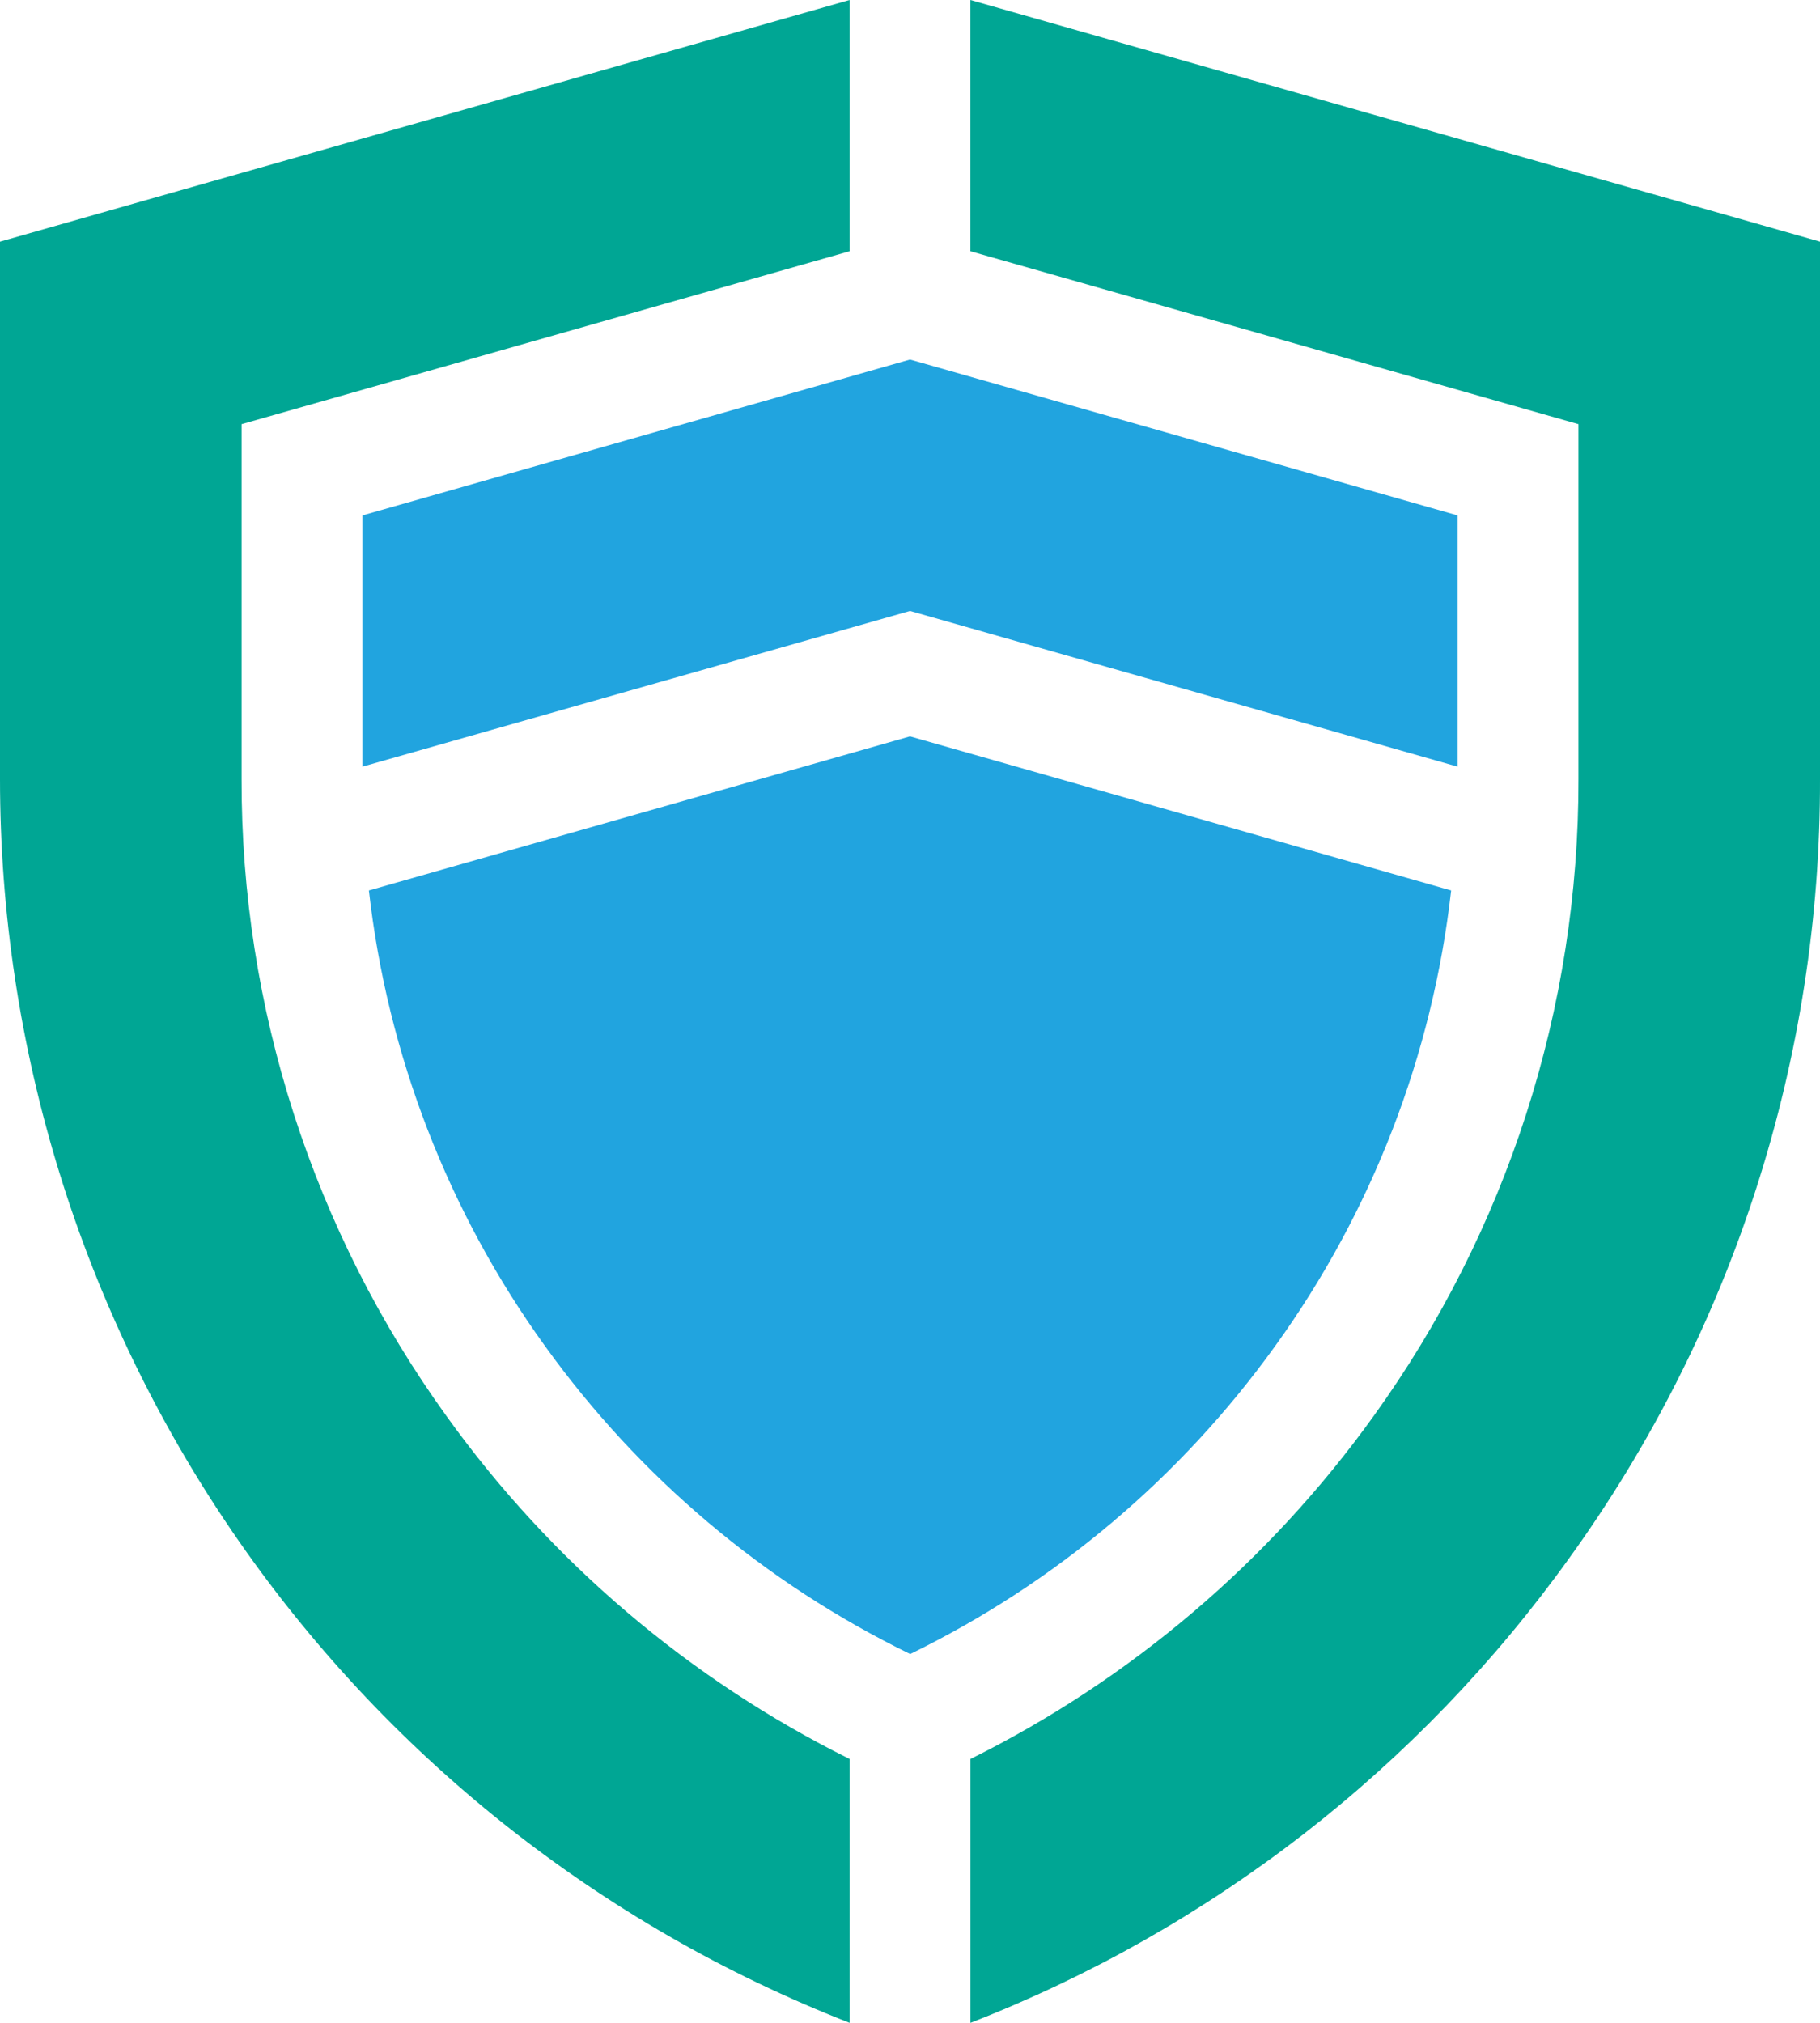
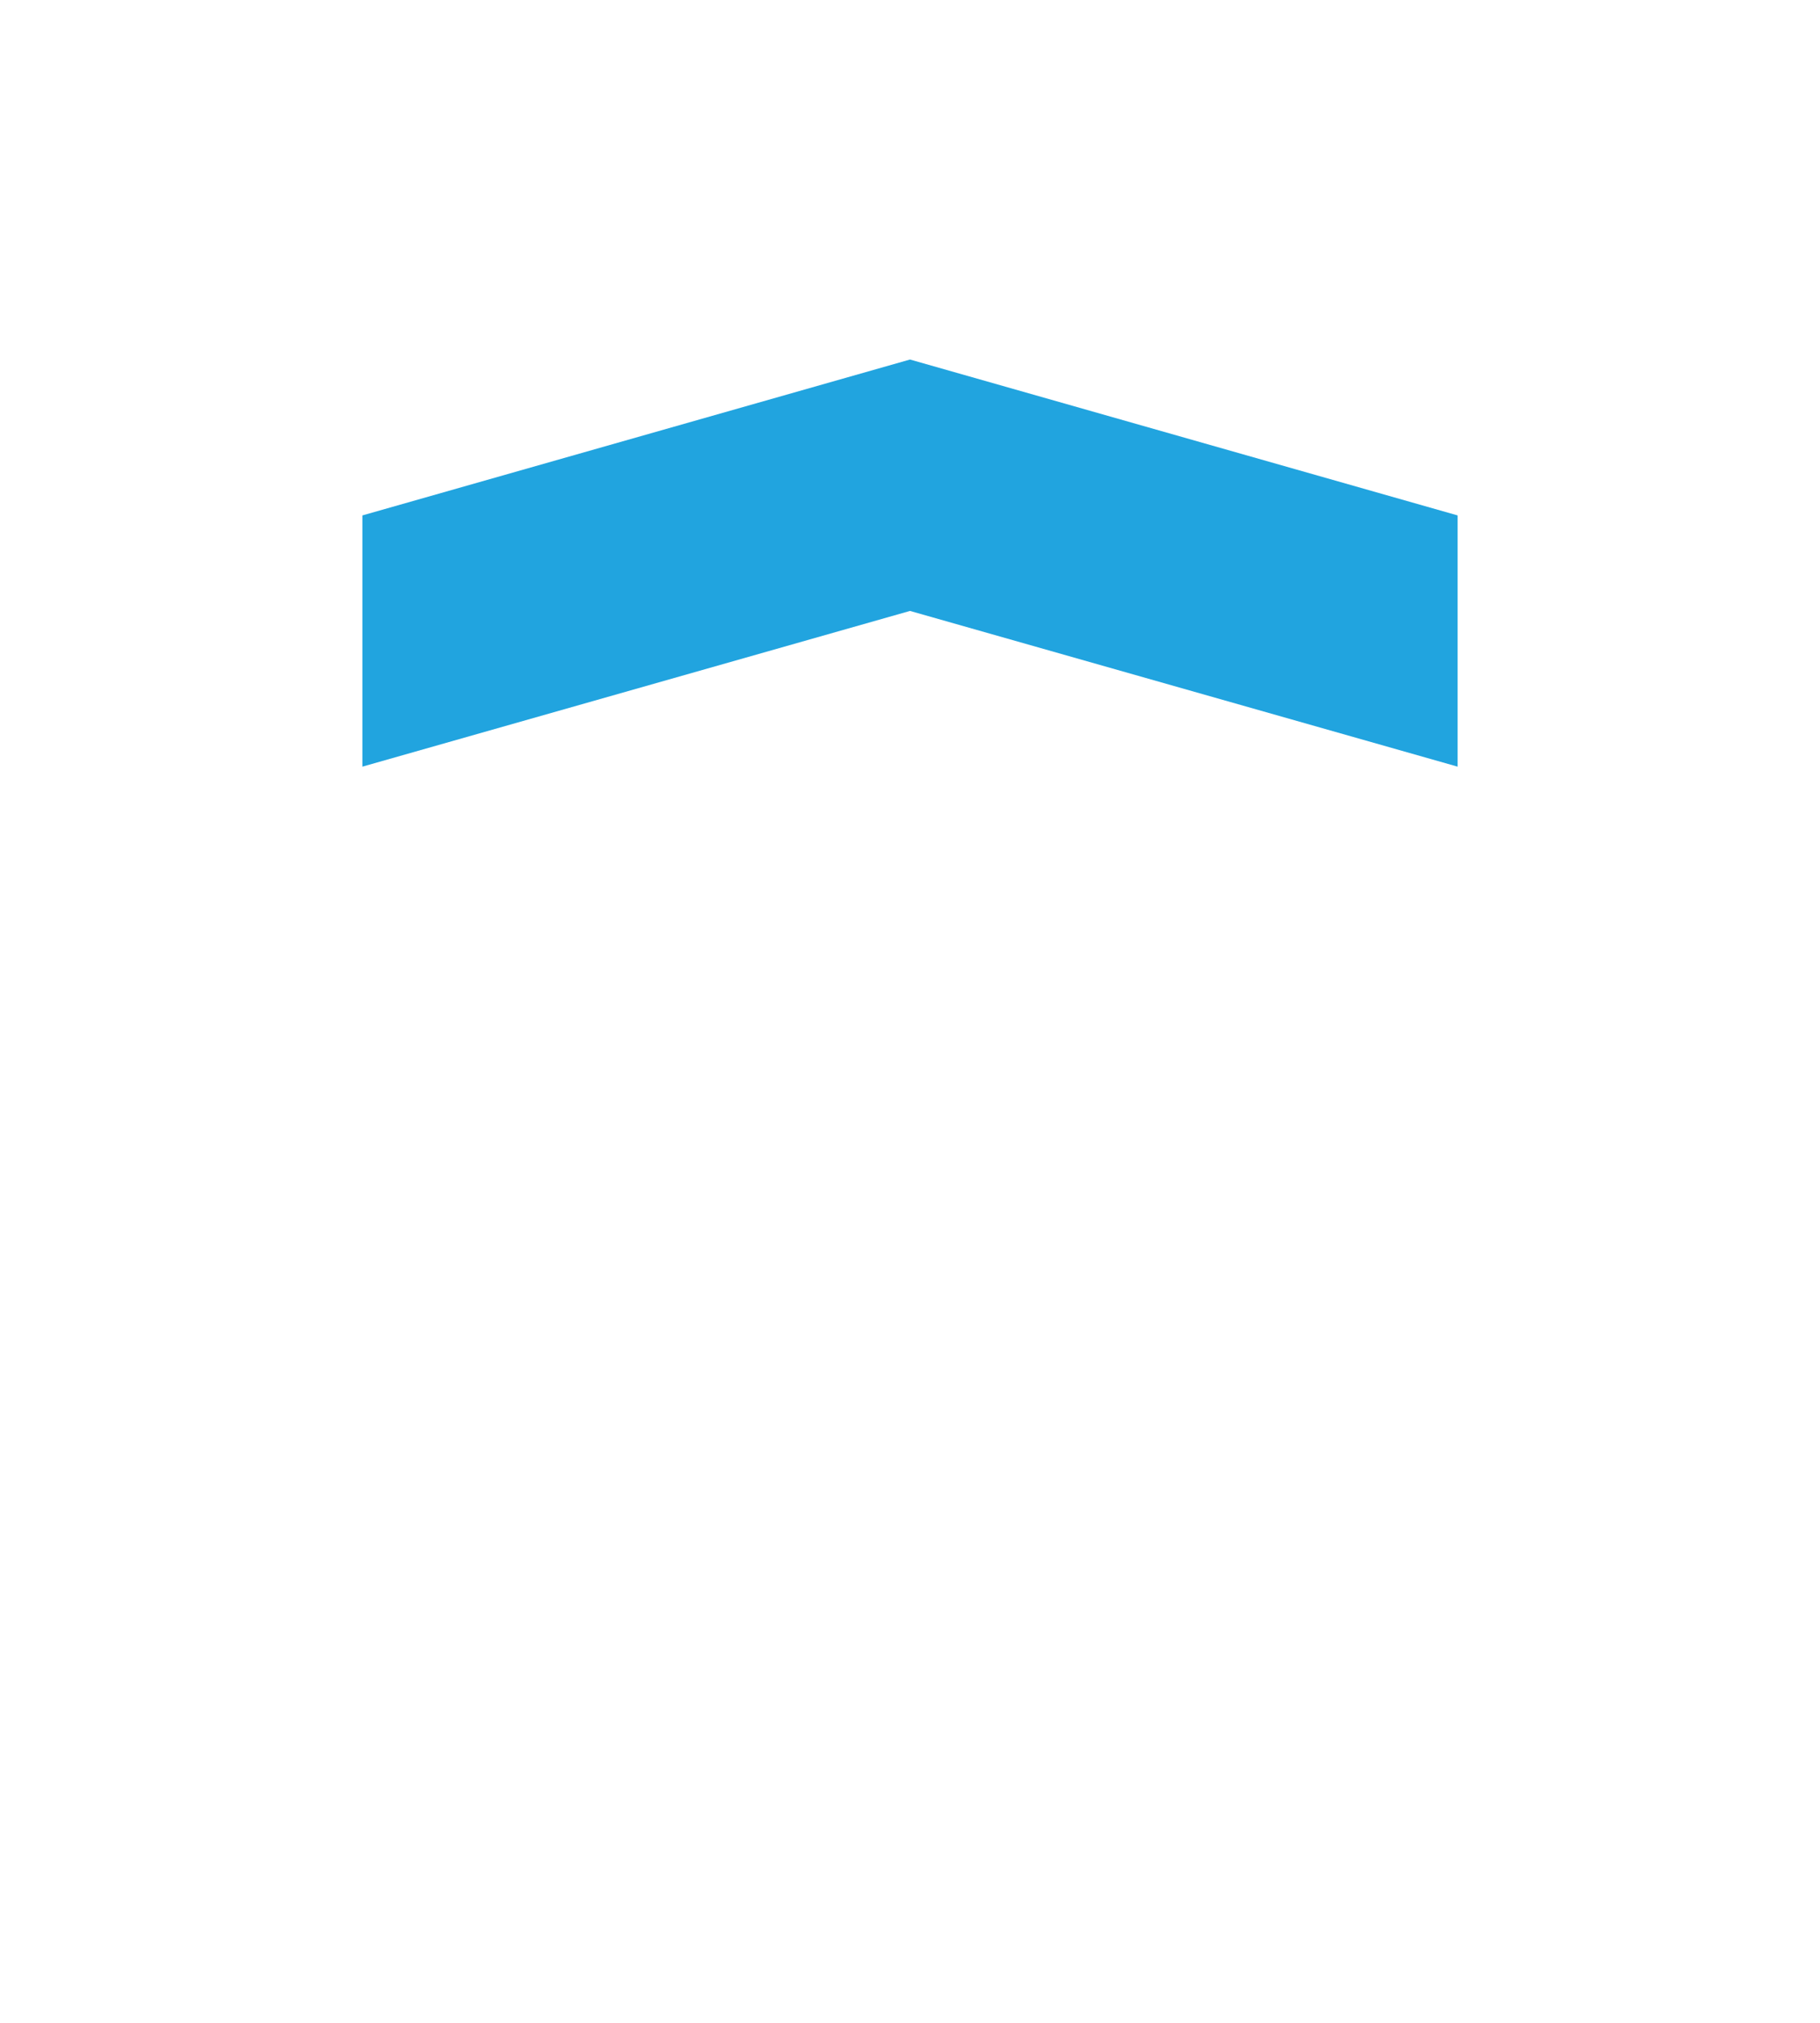
<svg xmlns="http://www.w3.org/2000/svg" width="54" height="60" viewBox="0 0 54 60" fill="none">
  <g clip-path="url(#clip0_420_4593)">
-     <path d="M37.838 39.92C40.708 35.94 42.505 31.288 43.056 26.412L27 21.842L10.945 26.412C11.497 31.288 13.295 35.941 16.167 39.92C18.967 43.818 22.691 46.959 27.005 49.061C31.317 46.958 35.04 43.817 37.838 39.92Z" fill="#21A4DF" />
    <path d="M27 18.121L43.248 22.74V15.288L27 10.664L10.752 15.288V22.74L27 18.121Z" fill="#21A4DF" />
-     <path d="M28.792 0V7.452L46.833 12.581V23.098C46.849 29.887 44.719 36.508 40.748 42.014C37.651 46.324 33.547 49.812 28.794 52.174V60C35.934 57.222 42.11 52.428 46.571 46.2C51.421 39.475 54.022 31.389 54 23.098V7.168L28.792 0Z" fill="#00A694" />
-     <path d="M25.208 52.174C20.455 49.813 16.351 46.325 13.255 42.014C9.282 36.508 7.151 29.886 7.168 23.096V12.581L25.208 7.452V0L3.60651e-07 7.168V23.096C-0.001 31.07 2.405 38.858 6.902 45.443C11.4 52.027 17.78 57.101 25.208 60V52.174Z" fill="#00A694" />
  </g>
  <defs>
    <clipPath id="clip0_420_4593">
      <rect width="54" height="60" fill="white" />
    </clipPath>
  </defs>
</svg>